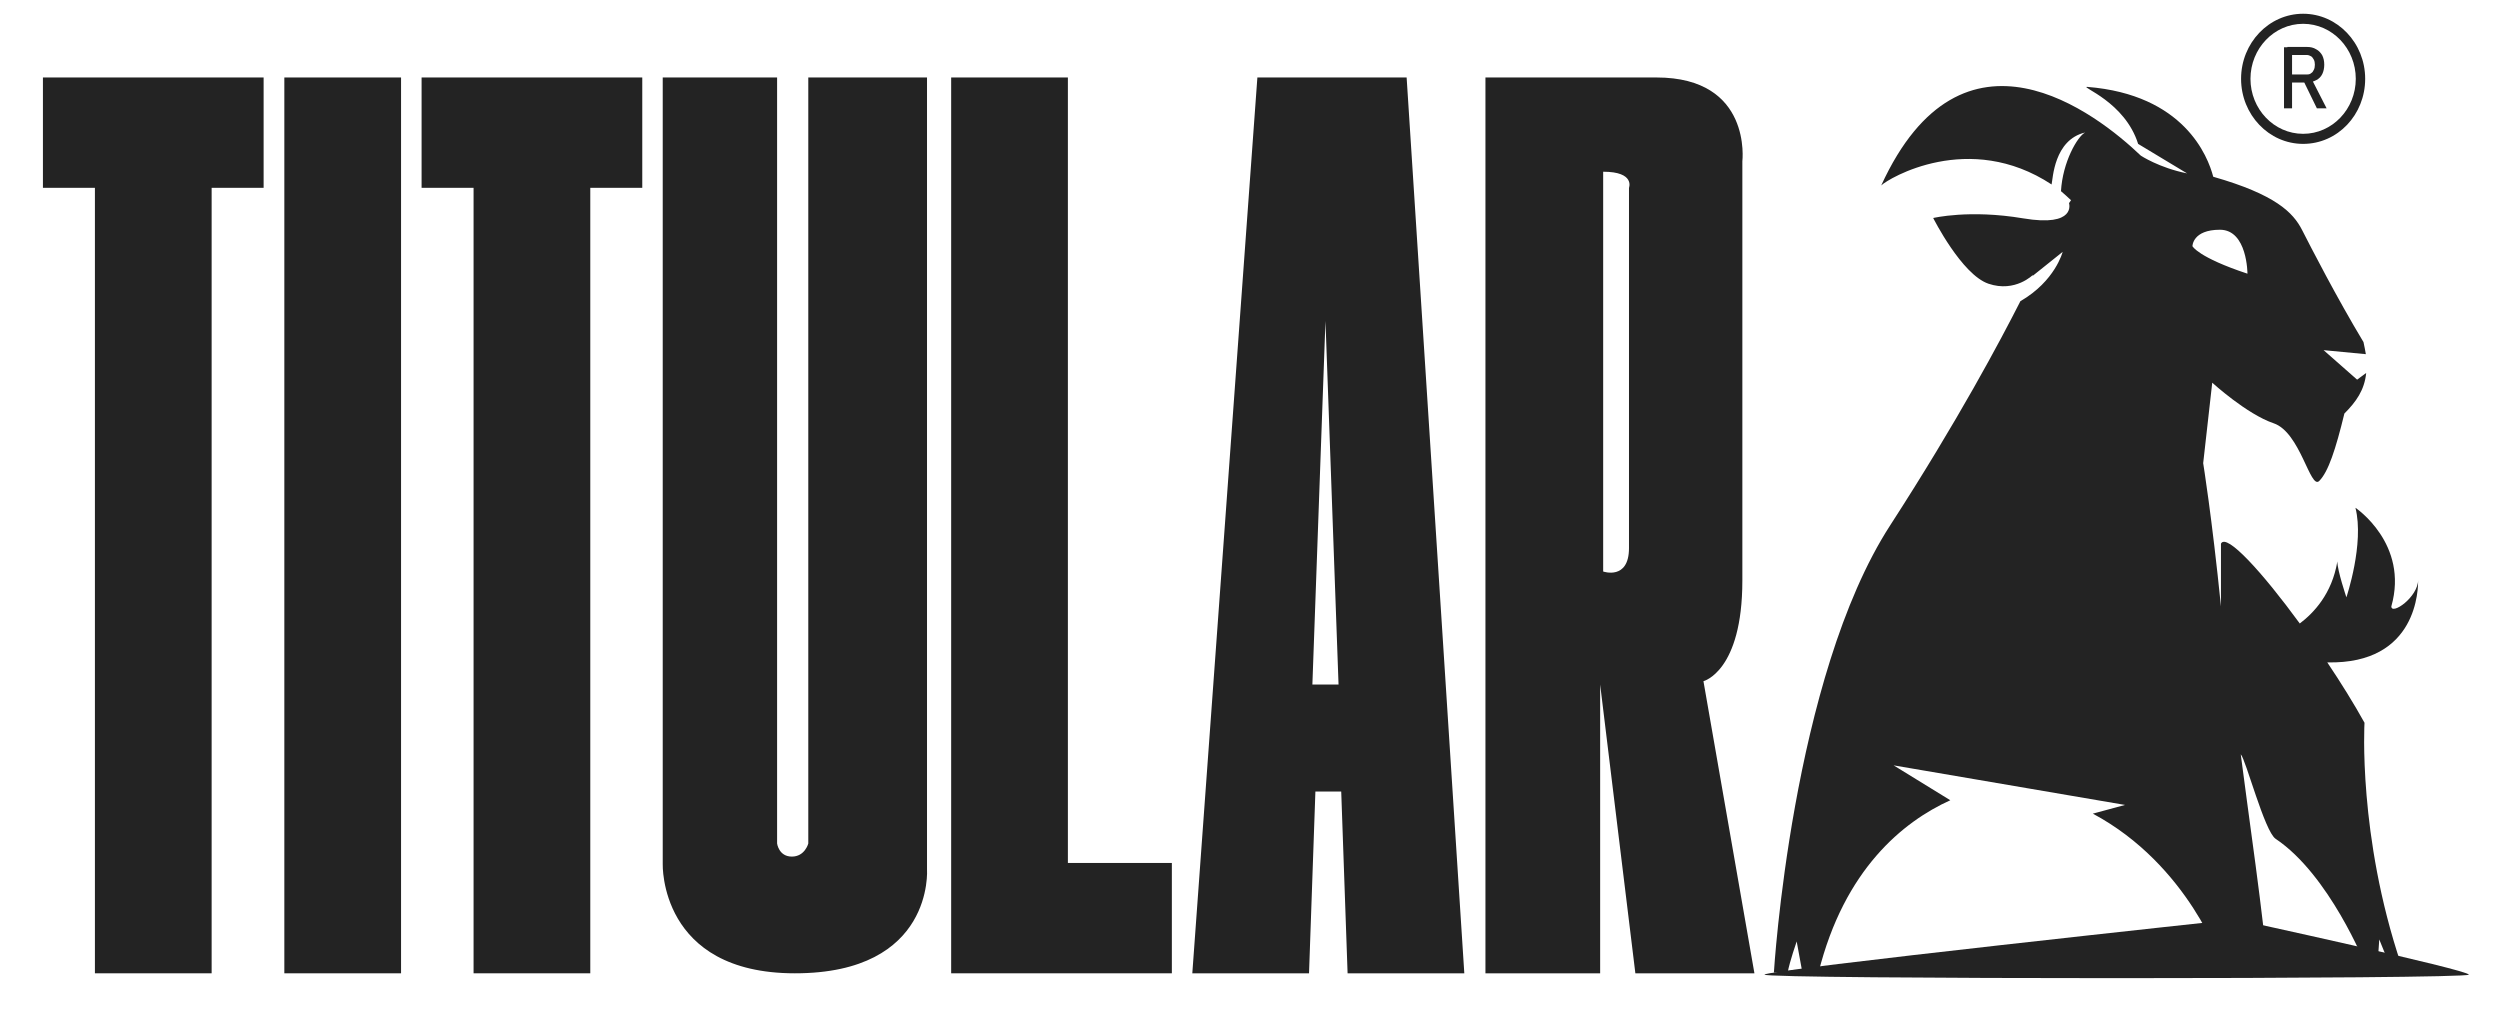
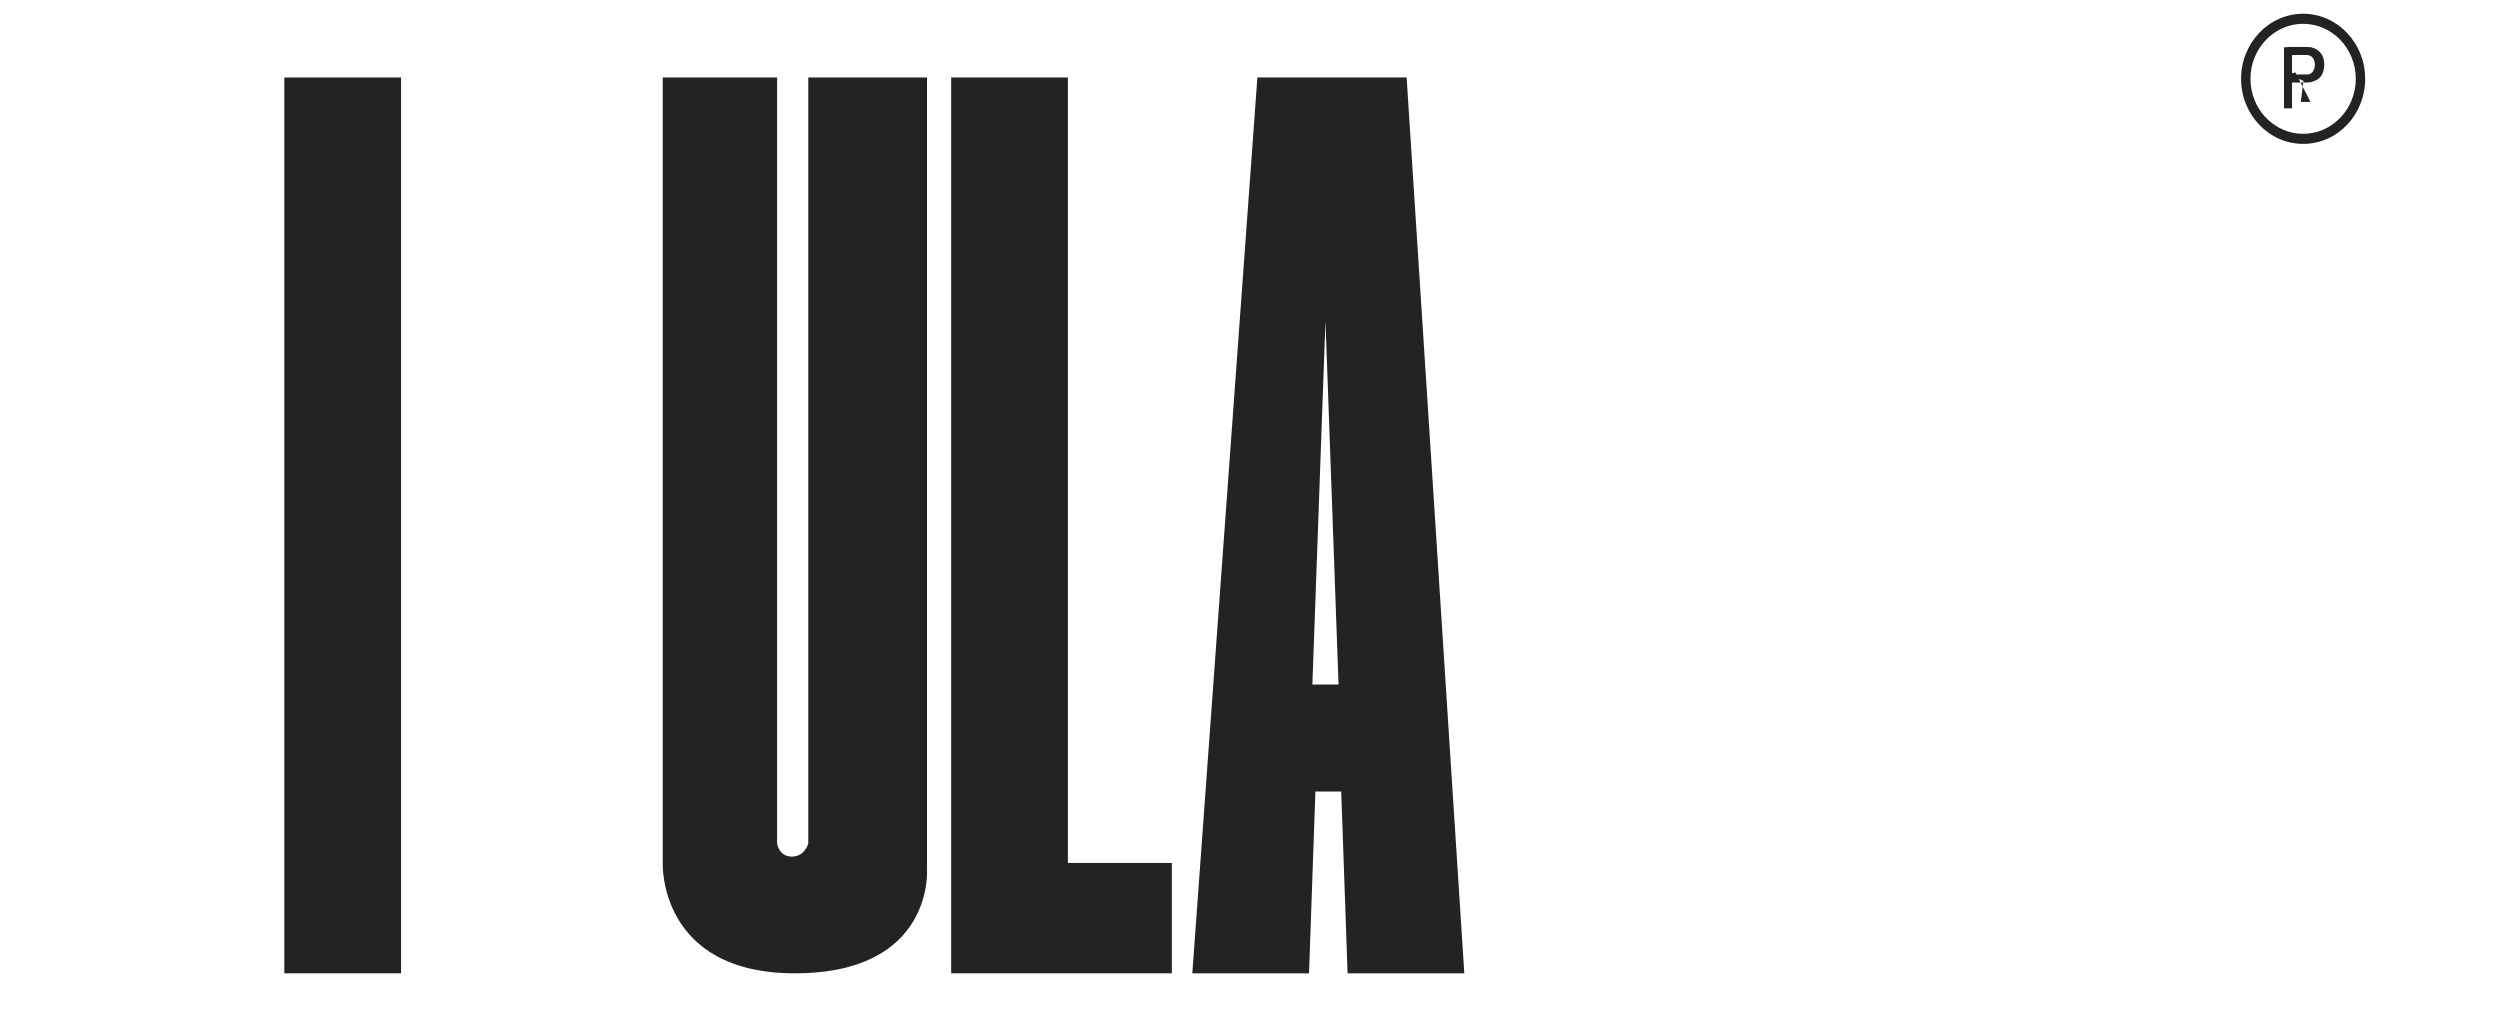
<svg xmlns="http://www.w3.org/2000/svg" version="1.1" id="Capa_1" x="0px" y="0px" viewBox="0 0 745.4 301.2" style="enable-background:new 0 0 745.4 301.2;" xml:space="preserve" width="745.4" height="301.2">
  <style type="text/css">
	.st0{fill:#232323;}
</style>
  <g>
    <g>
      <g>
-         <path class="st0" d="M681,14.1h2.4v18.2H681V14.1z M682,22.2h5.9c0.5,0,0.9-0.1,1.2-0.4c0.4-0.2,0.6-0.6,0.8-1     c0.2-0.4,0.3-0.9,0.3-1.5c0-0.6-0.1-1.1-0.3-1.5c-0.2-0.4-0.5-0.8-0.8-1c-0.4-0.2-0.8-0.4-1.2-0.4H682v-2.4h5.9     c1,0,1.9,0.2,2.7,0.7c0.8,0.4,1.4,1.1,1.8,1.8c0.4,0.8,0.6,1.7,0.6,2.8c0,1-0.2,2-0.6,2.8c-0.4,0.8-1,1.4-1.8,1.8     c-0.8,0.4-1.6,0.7-2.6,0.7H682V22.2z M686.8,24.1l2.4-0.6l4.5,8.8h-2.9L686.8,24.1z" />
+         <path class="st0" d="M681,14.1h2.4v18.2H681V14.1z M682,22.2h5.9c0.5,0,0.9-0.1,1.2-0.4c0.4-0.2,0.6-0.6,0.8-1     c0.2-0.4,0.3-0.9,0.3-1.5c0-0.6-0.1-1.1-0.3-1.5c-0.2-0.4-0.5-0.8-0.8-1c-0.4-0.2-0.8-0.4-1.2-0.4H682v-2.4h5.9     c1,0,1.9,0.2,2.7,0.7c0.8,0.4,1.4,1.1,1.8,1.8c0.4,0.8,0.6,1.7,0.6,2.8c0,1-0.2,2-0.6,2.8c-0.4,0.8-1,1.4-1.8,1.8     c-0.8,0.4-1.6,0.7-2.6,0.7H682V22.2z l2.4-0.6l4.5,8.8h-2.9L686.8,24.1z" />
      </g>
      <path class="st0" d="M686.7,42.9c-10.2,0-18.5-8.7-18.5-19.4s8.3-19.4,18.5-19.4s18.5,8.7,18.5,19.4S697,42.9,686.7,42.9z     M686.7,7.1c-8.7,0-15.7,7.4-15.7,16.4s7,16.4,15.7,16.4s15.7-7.4,15.7-16.4S695.4,7.1,686.7,7.1z" />
    </g>
  </g>
  <g>
-     <path class="st0" d="M705,215.5c-3.1-5.6-7-11.9-11.1-18c27.1,0.6,27.1-22.2,27.1-24.7c0,5.3-8,10.7-8,8   c5.3-18.7-10.7-29.4-10.7-29.4c2.7,10.7-2.7,26.7-2.7,26.7s-2.7-8-2.7-10.7c-1.6,9.7-7.1,15.4-11.2,18.5   c-11.1-15.2-21.9-27.1-23.5-23.8c0,13.3,0,10.7,0,18.7c-2.7-26.7-5.3-42.7-5.3-42.7l2.7-24c0,0,10.3,9.4,18.3,12.1   c8,2.7,10.9,19.9,13.6,17.2c2.7-2.7,4.9-9.4,7.5-20.1c3.5-3.5,6-7,6.5-12.1l-2.7,2l-10-8.8l12.6,1.2c-0.2-1.1-0.4-2.3-0.7-3.6   c-8-13.3-15.6-28.1-18.3-33.4c-2.7-5.3-8-10.6-26.5-15.9c-1.6-6.1-8.7-24.5-37.6-26.8c-2.1,0,11.3,4.5,15.2,17l14.6,8.8   c-8.4-1.7-13.8-5.3-13.8-5.3c-13.2-12.6-53.2-43.9-77.4,8.9c2.1-2.1,26.2-16.5,50.8-0.3c0.4-1.7,0.7-13.3,10-15.5   c0.3-0.1,0.5-0.2,0.7-0.2c-0.2,0-0.5,0.1-0.7,0.2c-2.3,1.2-6.7,8.8-7.2,17.5c1,0.9,2,1.7,3,2.7c-0.4,0.5-0.6,0.9-0.6,0.9   s2.3,7.2-13.7,4.5c-16-2.7-26.8-0.1-26.8-0.1s8.5,16.9,16.5,19.6c8,2.7,13.3-2.7,13.3-2.7s-0.1,0.1-0.2,0.4l9-7.2   c0,0-2.2,8.7-12.6,14.7c-5.9,11.6-18.5,35.4-38.8,66.8c-29.4,45.4-34.7,133.4-34.7,133.4h4.1c0.6-3.3,2.7-9.3,2.7-9.3l1.7,9.3h4.8   c7.7-30.8,25.2-45,39.3-51.4l-16.9-10.4l69,11.8l-9.6,2.6c28.6,15.3,38.4,44.8,38.4,44.8s1.5,0,3.7,0l0.5-7.4l3,7.4   c2.1,0,4.3,0,6.2,0c0-7.7-6.2-50.3-7.7-62.5c1.5,1.5,7.1,23,10.4,25.2c16,10.7,26.7,37.4,26.7,37.4h3.7l0.5-7.4l3,7.4h3.5   C703,249.2,705,215.5,705,215.5z M653.7,73.4c0,0,0-4.9,8.2-4.9c8.2,0,8.2,13.1,8.2,13.1C655.3,76.7,653.7,73.4,653.7,73.4z" />
    <path class="st0" d="M621.7,39.6c0.2-0.1,0.5-0.1,0.7-0.2C622.2,39.4,622,39.5,621.7,39.6z" />
  </g>
-   <path class="st0" d="M736.1,290.6c0-1.4-69.5-16.5-69.5-16.5s-140.5,15.1-140.5,16.5S736.1,292,736.1,290.6z" />
  <g>
-     <polygon class="st0" points="78.6,23.1 12.8,23.1 12.8,56 28.3,56 28.3,290.2 63.1,290.2 63.1,56 78.6,56  " />
-     <polygon class="st0" points="191.5,23.1 125.7,23.1 125.7,56 141.2,56 141.2,290.2 176,290.2 176,56 191.5,56  " />
    <polygon class="st0" points="318.4,257.3 318.4,23.1 283.6,23.1 283.6,257.3 283.6,290.2 318.4,290.2 349.4,290.2 349.4,257.3  " />
    <rect x="-31.4" y="139.2" transform="matrix(-1.836970e-16 1 -1 -1.836970e-16 258.778 54.501)" class="st0" width="267.1" height="34.8" />
    <path class="st0" d="M419.4,23.1h-44.5l-19.4,267.1h34.8l1.9-54.2h7.7l1.9,54.2h34.8L419.4,23.1z M391.3,204.1l3.9-108.4l3.9,108.4   H391.3z" />
    <path class="st0" d="M197.6,23.1h34.1v228.4c0,0,0.5,3.9,4.4,3.9c3.9,0,4.9-3.9,4.9-3.9V23.1h35.4v236.1c0,0,2.2,31-39.4,31   c-40.5,0-39.4-32.6-39.4-32.6V23.1z" />
-     <path class="st0" d="M507.9,203.1c0,0,11.6-2.9,11.6-30c0-17.1,0-125,0-125s3-25-25.6-25s-51,0-51,0v267.1h34.2v-86.1l10.5,86.1   h35.5L507.9,203.1z M485.7,56c0,0,0,97.7,0,107.4c0,9.7-7.7,7-7.7,7V51.2C487.6,51.2,485.7,56,485.7,56z" />
  </g>
</svg>